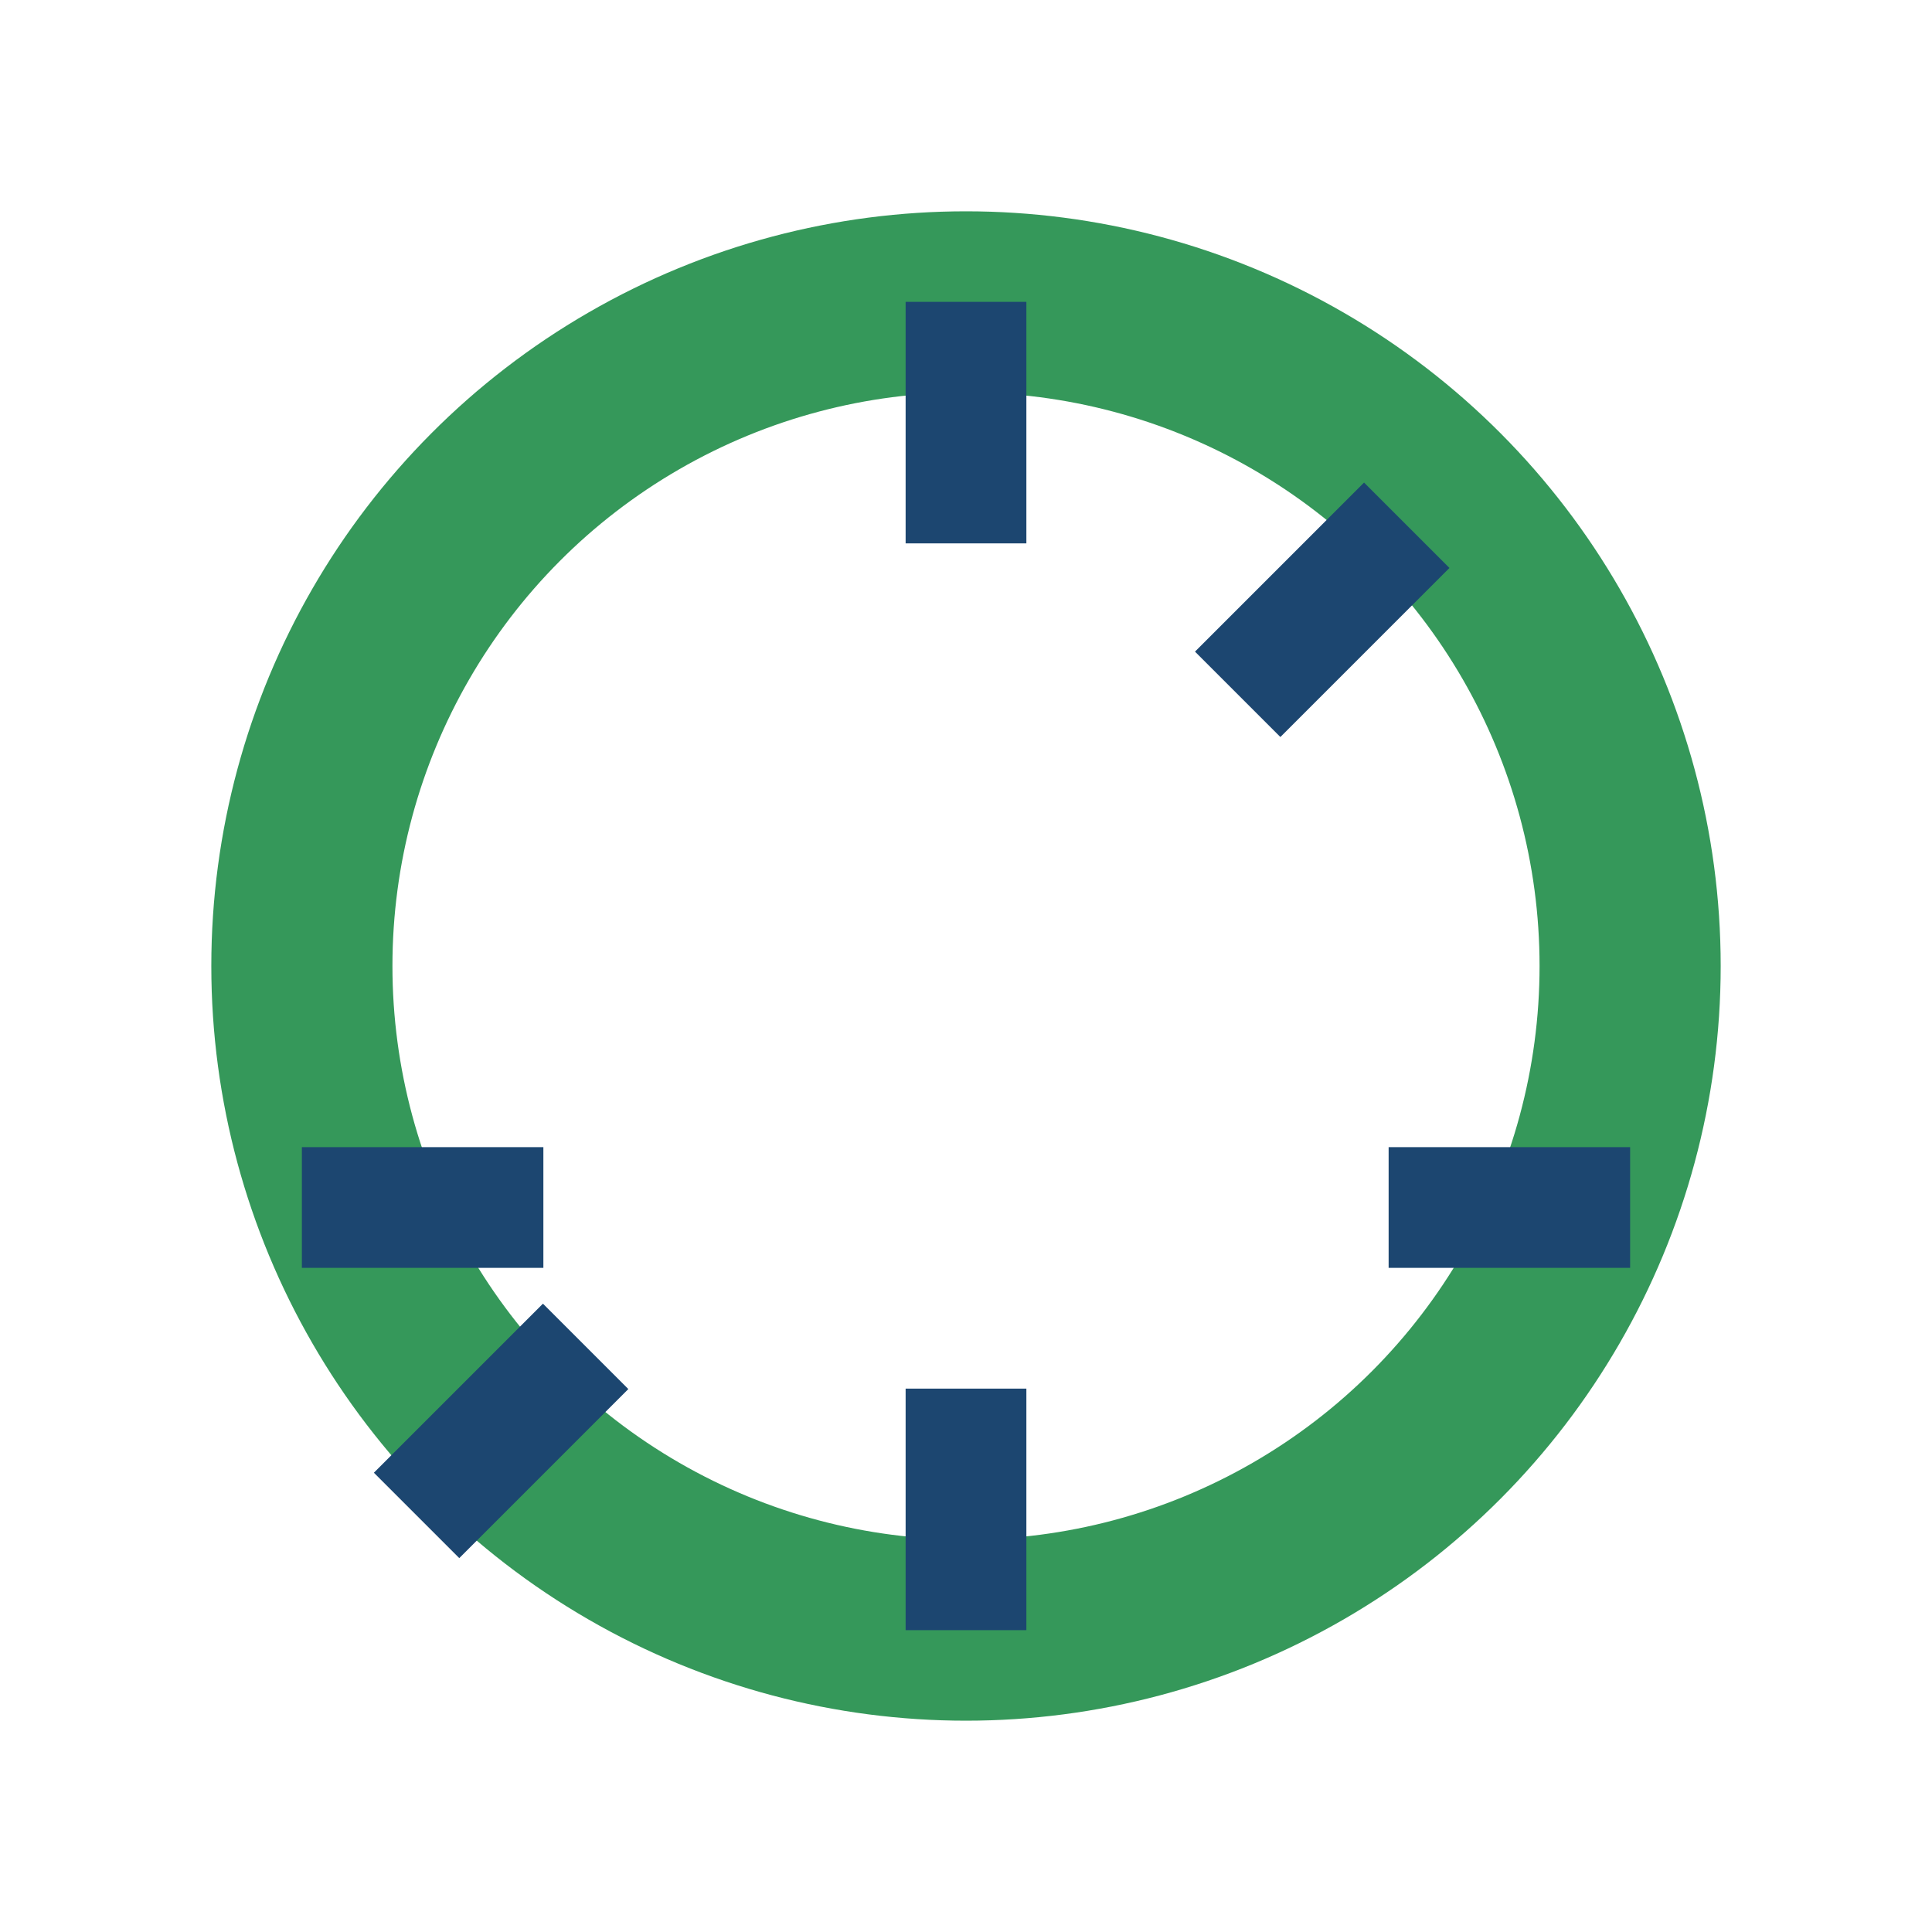
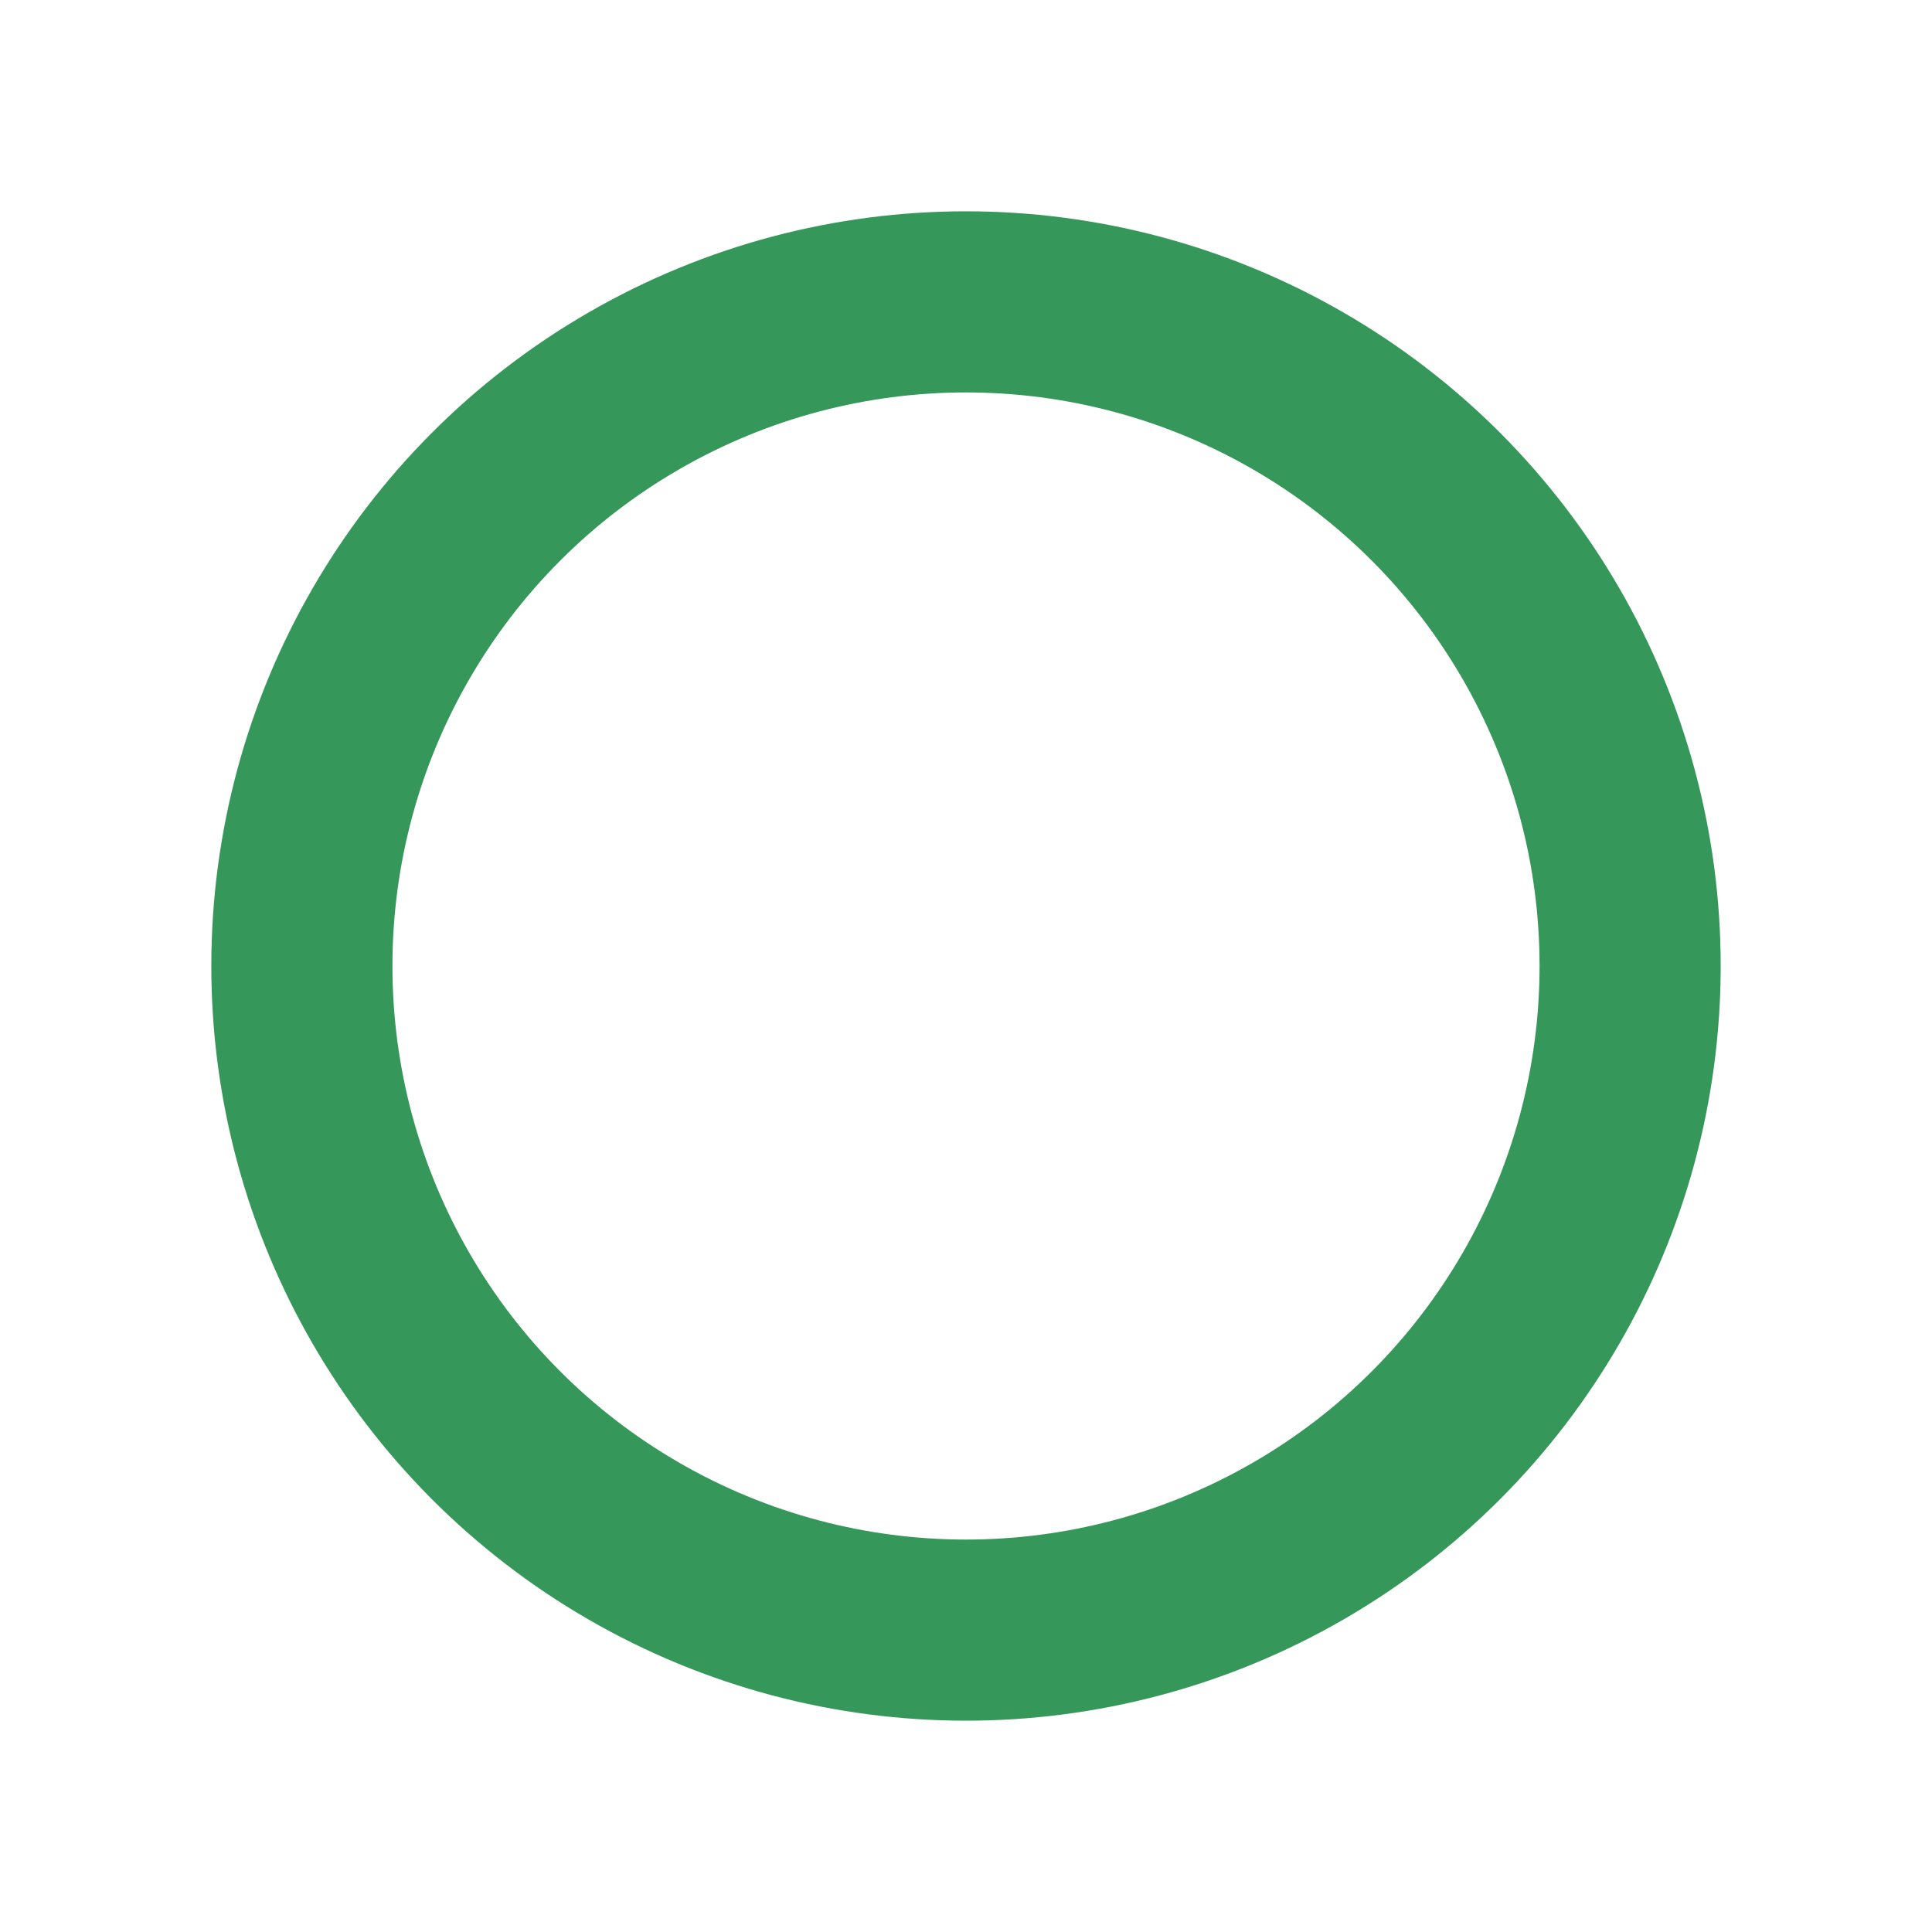
<svg xmlns="http://www.w3.org/2000/svg" width="32" height="32" viewBox="0 0 32 32">
  <circle cx="16" cy="16" r="11" fill="none" stroke="#35985A" stroke-width="3" />
-   <path d="M16 5v4m0 14v4m11-7h-4m-14 0H5m15.5-8.5l2.8-2.8m-13.6 13.6l-2.8 2.8" stroke="#1C4670" stroke-width="2" />
</svg>